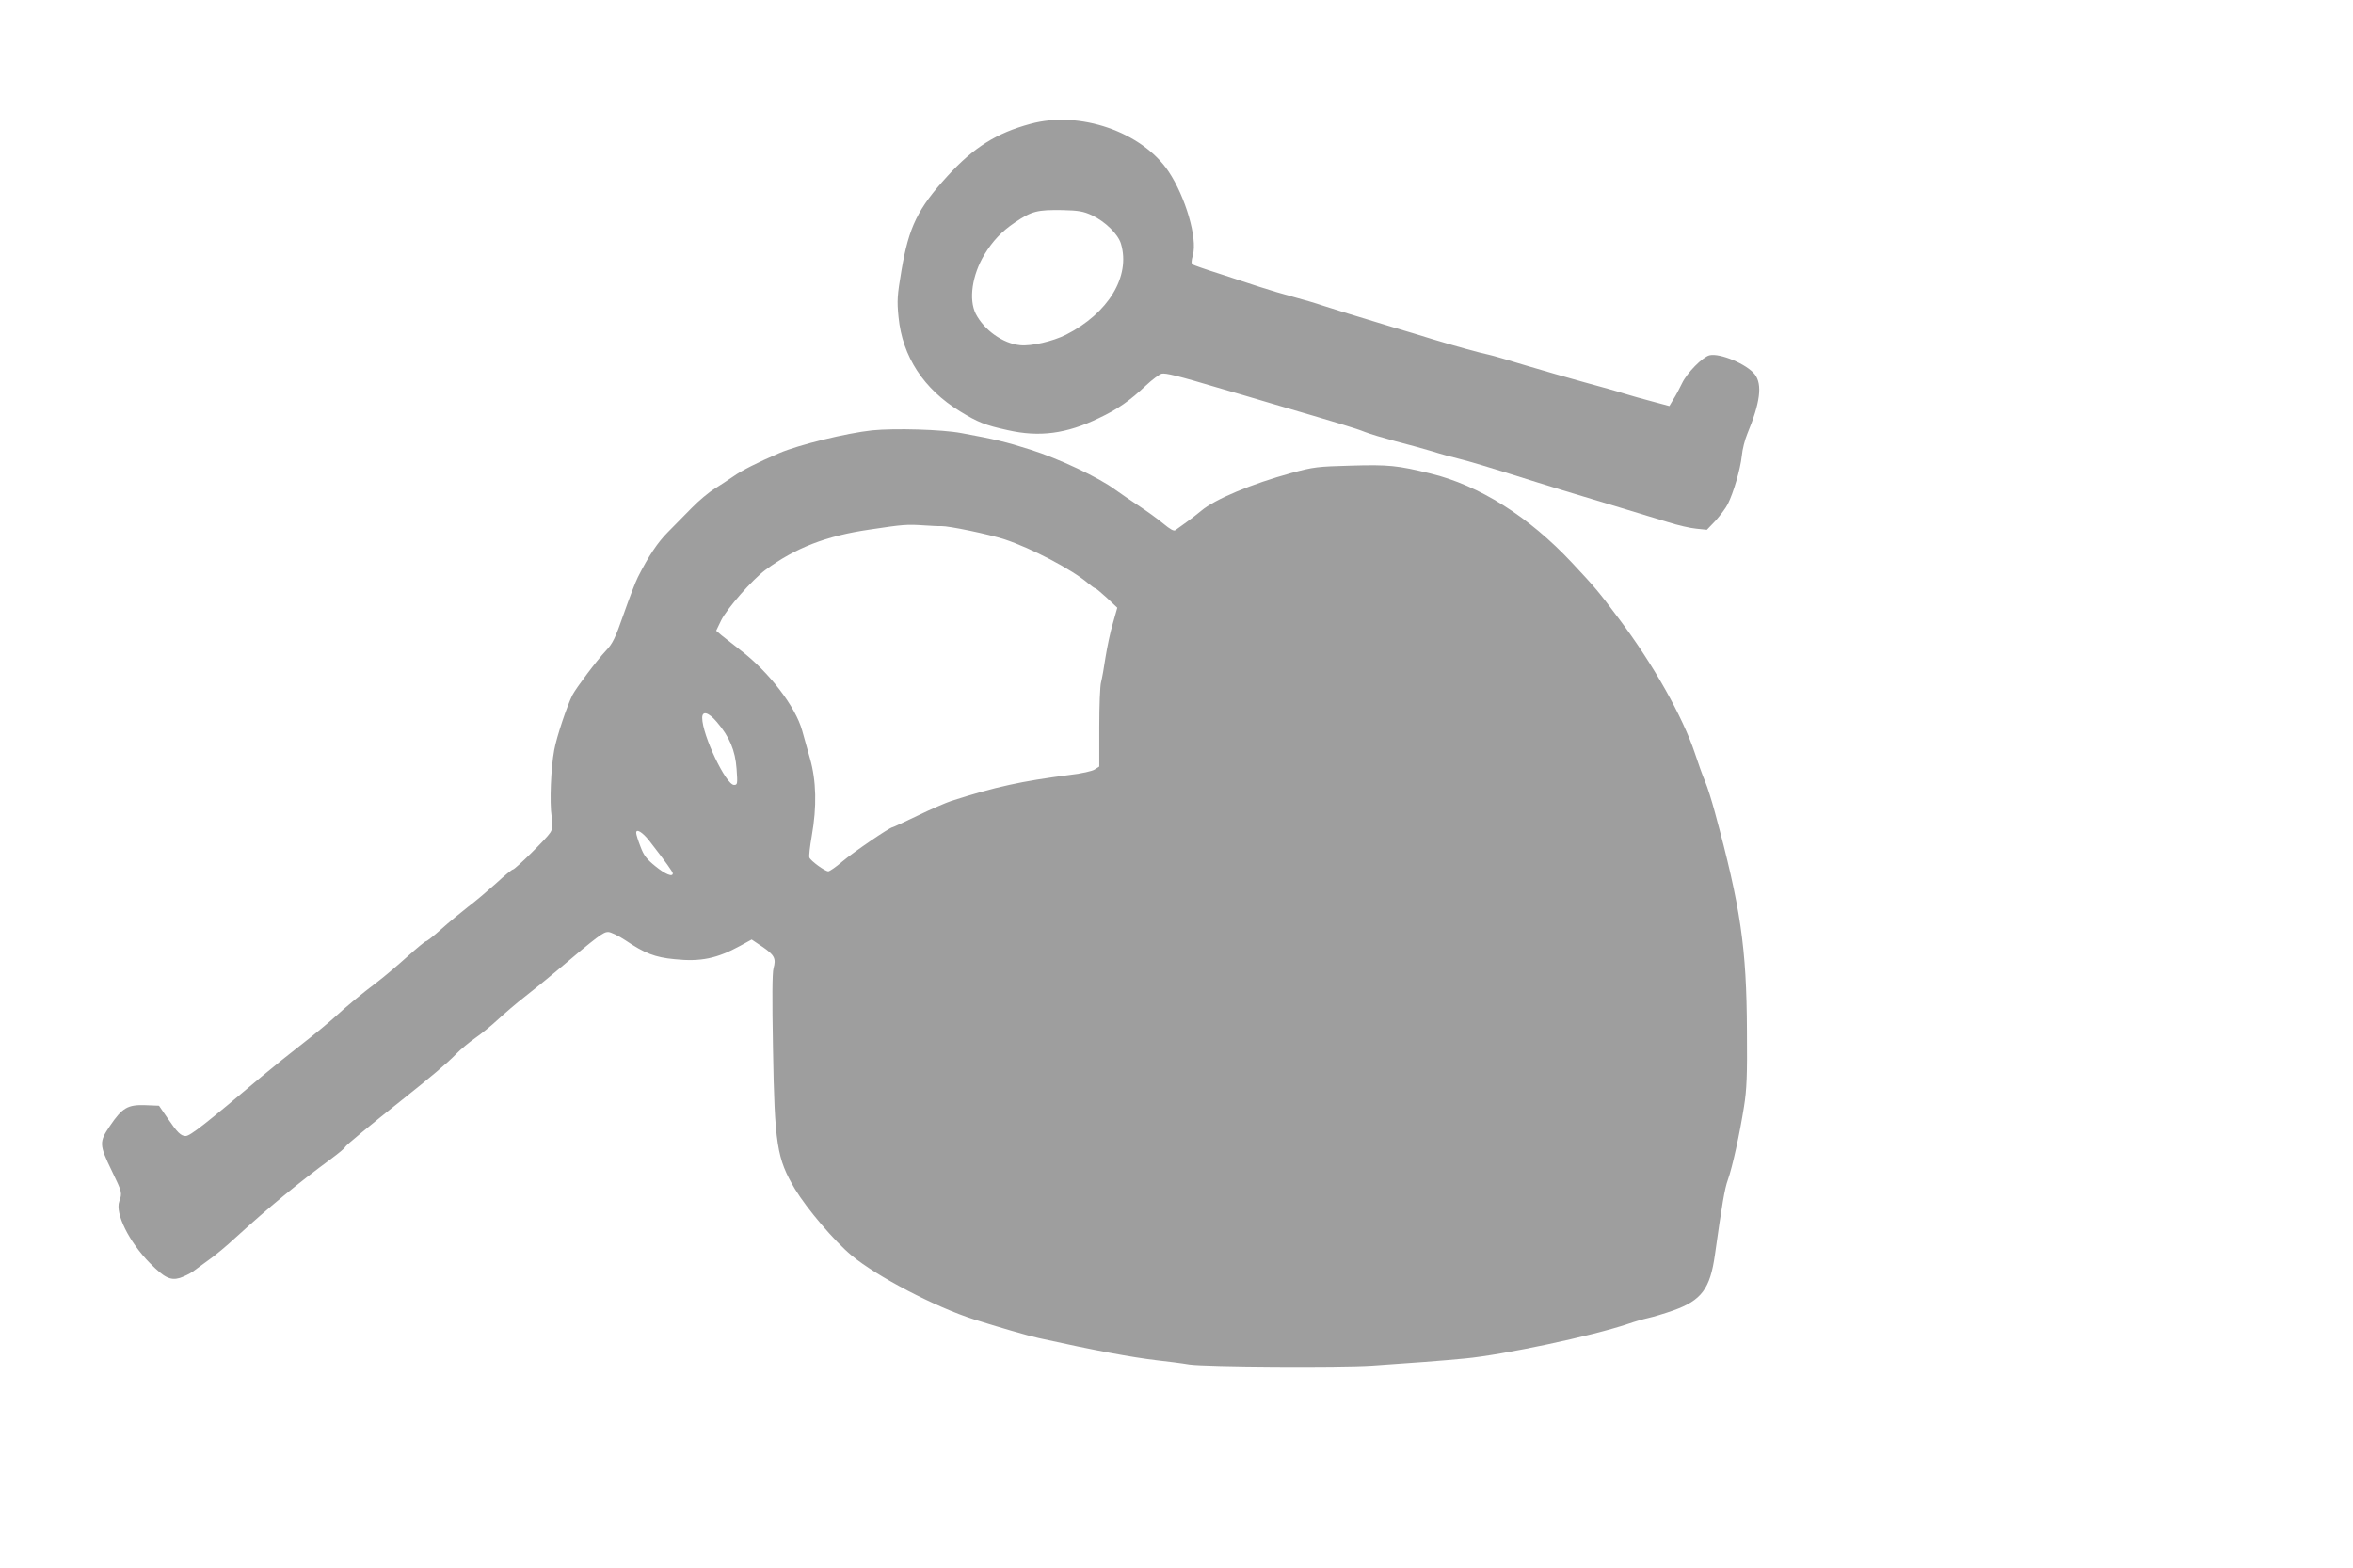
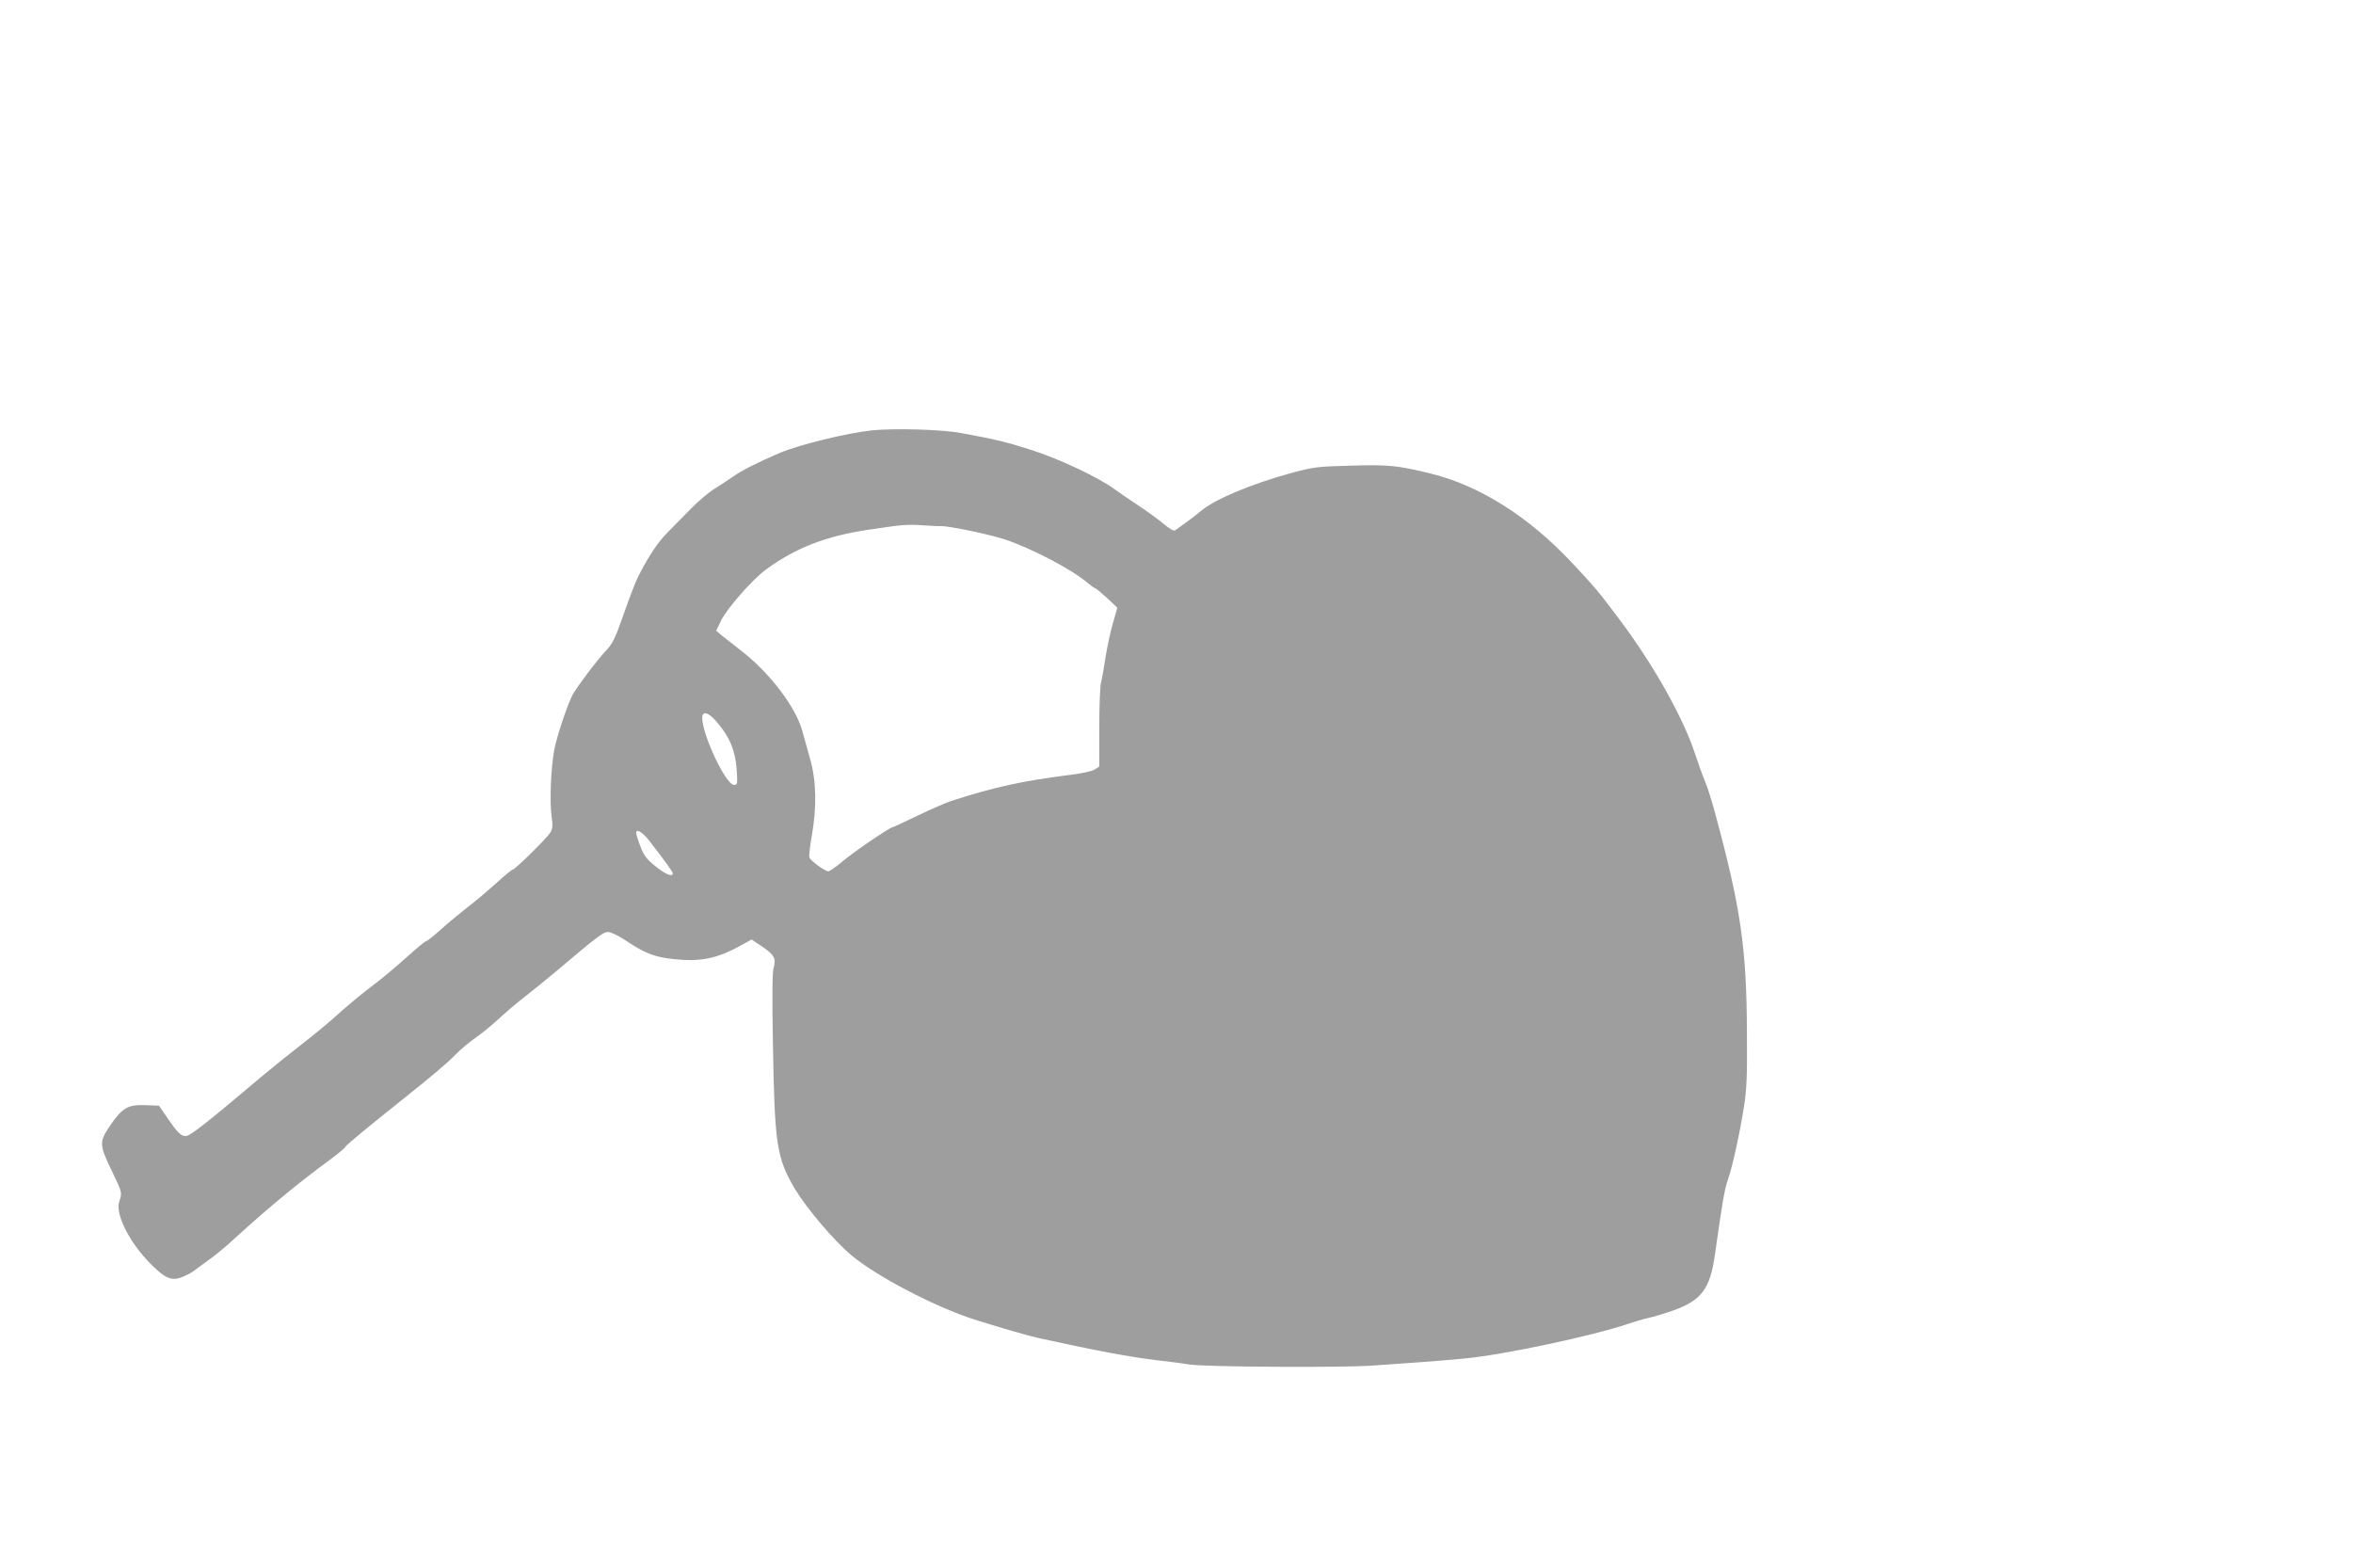
<svg xmlns="http://www.w3.org/2000/svg" version="1.0" width="1280pt" height="853pt" viewBox="0 0 1280 853" preserveAspectRatio="xMidYMid meet">
  <g transform="translate(0,853) scale(0.1,-0.1)" fill="#9e9e9e" stroke="none">
-     <path d="M5605 7856 c-185 -50 -308 -128 -450 -283 -162 -177 -211 -277 -251 -514 -23 -137 -25 -164 -16 -254 21 -215 137 -392 335 -513 96 -59 136 -75 259 -102 172 -39 319 -20 495 65 102 48 168 94 258 179 33 31 71 59 84 63 22 5 84 -10 326 -82 50 -14 173 -51 275 -81 362 -106 456 -134 505 -154 28 -11 102 -33 165 -50 63 -16 153 -41 200 -55 47 -15 110 -32 140 -39 54 -13 159 -44 435 -131 77 -24 187 -58 245 -75 58 -18 164 -49 235 -71 72 -22 173 -53 227 -69 53 -17 122 -33 155 -36 l58 -6 47 49 c25 28 56 69 67 91 31 62 68 188 76 262 3 35 17 89 30 120 70 169 83 268 41 323 -43 56 -191 118 -247 104 -38 -10 -122 -95 -149 -152 -13 -27 -34 -67 -47 -87 l-22 -37 -93 25 c-51 13 -120 33 -153 43 -33 11 -130 38 -215 61 -85 23 -229 65 -320 92 -91 28 -181 54 -200 58 -53 11 -182 47 -305 84 -60 19 -157 48 -215 65 -232 70 -308 94 -380 117 -41 14 -115 36 -165 49 -49 13 -133 38 -185 55 -52 17 -152 50 -223 73 -70 22 -132 44 -139 48 -8 5 -8 18 1 51 26 91 -40 317 -132 455 -145 216 -484 333 -752 259z m335 -497 c72 -34 142 -102 158 -155 53 -178 -69 -378 -299 -495 -72 -36 -188 -63 -249 -57 -94 9 -196 82 -242 171 -39 78 -20 210 47 322 45 74 94 126 165 174 93 63 122 70 260 68 89 -2 114 -7 160 -28z" />
    <path d="M4745 6189 c-141 -15 -401 -79 -506 -124 -118 -51 -204 -94 -250 -127 -26 -18 -72 -48 -102 -67 -31 -19 -86 -65 -124 -104 -37 -38 -95 -97 -129 -131 -56 -56 -106 -131 -164 -246 -13 -25 -47 -115 -77 -200 -46 -132 -60 -161 -97 -200 -50 -53 -160 -200 -182 -241 -29 -58 -86 -227 -99 -299 -18 -95 -26 -285 -14 -364 7 -49 5 -66 -8 -86 -20 -32 -191 -200 -203 -200 -5 0 -47 -34 -92 -76 -46 -41 -114 -99 -153 -128 -38 -30 -103 -83 -144 -120 -40 -36 -78 -66 -83 -66 -5 0 -50 -37 -101 -83 -51 -46 -123 -107 -162 -137 -93 -70 -168 -133 -235 -194 -31 -28 -109 -93 -175 -144 -66 -51 -165 -131 -220 -177 -309 -261 -391 -325 -415 -325 -26 0 -46 20 -97 95 l-48 70 -76 3 c-94 3 -124 -14 -191 -113 -59 -87 -59 -102 11 -246 56 -116 56 -118 40 -164 -24 -66 53 -221 166 -336 78 -79 112 -96 163 -81 21 7 53 22 70 34 17 13 57 42 89 65 32 22 97 76 144 120 187 170 332 290 523 431 39 29 73 57 74 63 4 9 136 118 307 254 154 122 253 206 295 250 25 26 72 65 105 88 33 23 89 68 125 102 36 33 101 89 145 123 44 34 123 98 175 142 222 188 252 210 278 210 14 0 56 -20 94 -45 105 -71 161 -93 268 -103 142 -15 231 4 357 73 l62 34 58 -39 c66 -45 76 -64 61 -117 -7 -26 -8 -162 -3 -433 9 -528 21 -602 120 -769 64 -106 214 -283 308 -361 137 -114 454 -280 667 -348 126 -40 294 -89 350 -101 308 -68 502 -104 645 -121 55 -6 134 -16 175 -23 88 -13 814 -18 995 -6 195 13 393 28 505 39 210 20 690 122 886 188 34 12 83 26 110 32 27 6 88 24 136 41 154 55 201 118 227 304 39 278 53 359 70 406 25 69 65 253 88 399 15 93 18 170 16 410 -2 456 -34 673 -174 1190 -17 63 -41 140 -54 170 -13 30 -38 100 -56 155 -66 197 -226 482 -413 730 -112 149 -124 164 -255 304 -235 251 -505 421 -769 485 -180 44 -228 49 -433 43 -182 -5 -202 -7 -324 -40 -216 -59 -417 -143 -491 -206 -17 -14 -52 -42 -79 -61 -27 -19 -54 -39 -61 -44 -8 -7 -29 5 -65 35 -30 25 -88 67 -129 94 -41 27 -101 68 -133 91 -90 67 -307 169 -462 218 -135 43 -191 56 -375 90 -105 20 -364 27 -485 15z m375 -521 c43 1 258 -44 345 -72 147 -49 365 -163 453 -238 18 -15 36 -28 40 -28 4 0 32 -24 64 -53 l56 -53 -24 -85 c-14 -46 -31 -129 -40 -184 -8 -55 -19 -116 -24 -135 -6 -19 -10 -131 -10 -247 l0 -213 -25 -16 c-13 -9 -72 -22 -132 -29 -271 -35 -407 -65 -648 -142 -27 -9 -109 -44 -181 -79 -73 -35 -135 -64 -138 -64 -15 0 -214 -136 -273 -186 -35 -30 -70 -54 -77 -54 -18 0 -96 57 -103 75 -3 9 3 61 13 118 28 159 25 300 -10 422 -15 55 -34 123 -42 150 -36 131 -181 320 -337 439 -39 31 -85 67 -102 80 l-29 25 27 56 c32 65 168 220 240 274 164 121 332 186 567 220 185 28 204 29 295 23 44 -3 87 -5 95 -4z m-1221 -1065 c69 -80 101 -155 108 -256 6 -82 5 -87 -14 -87 -44 0 -173 272 -173 365 0 40 34 31 79 -22z m-366 -648 c87 -112 127 -168 127 -176 0 -22 -41 -5 -95 39 -47 38 -63 58 -81 107 -13 33 -23 66 -23 73 -2 27 34 6 72 -43z" />
  </g>
</svg>